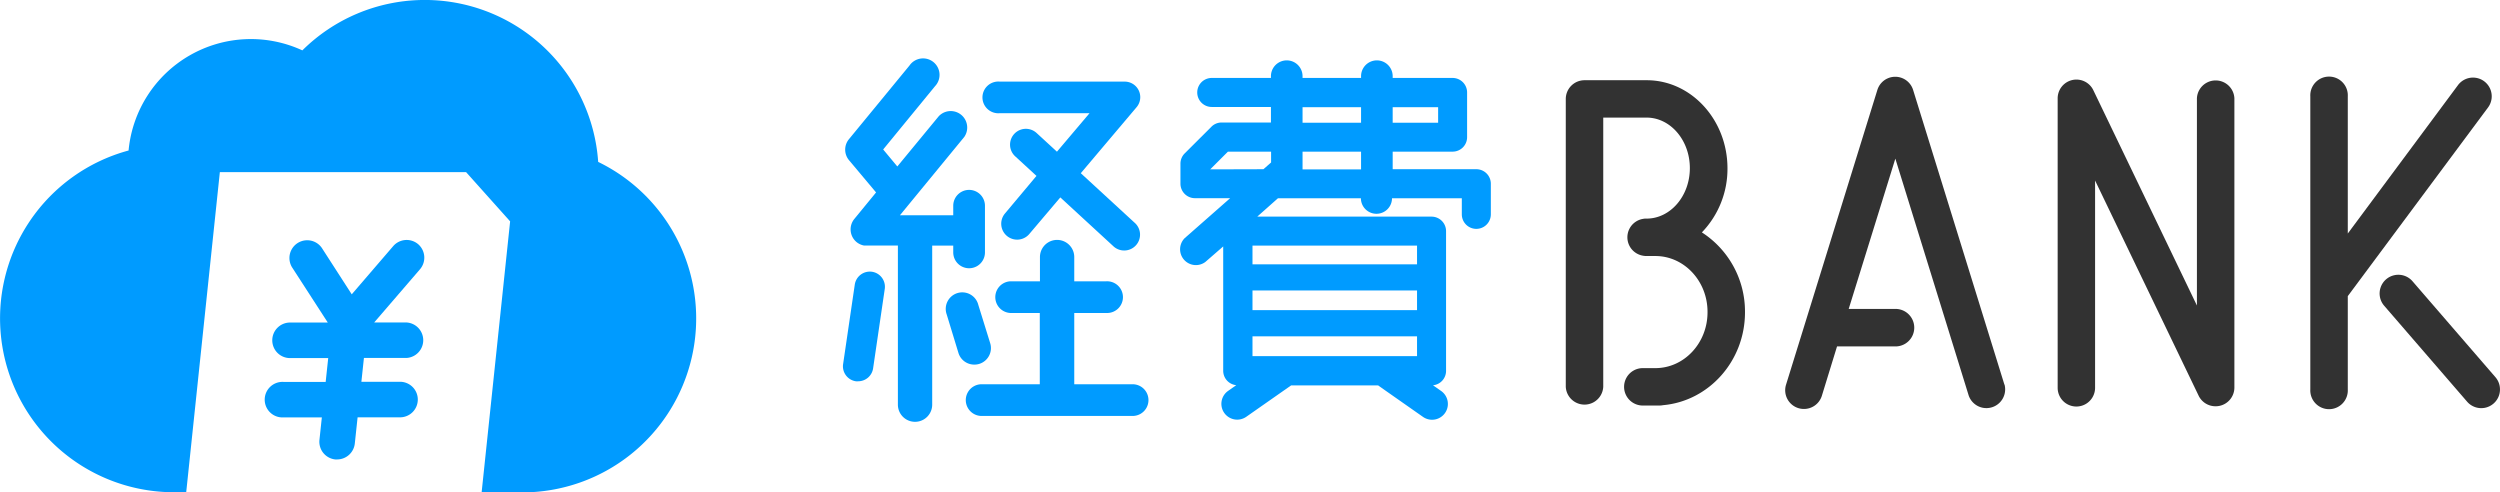
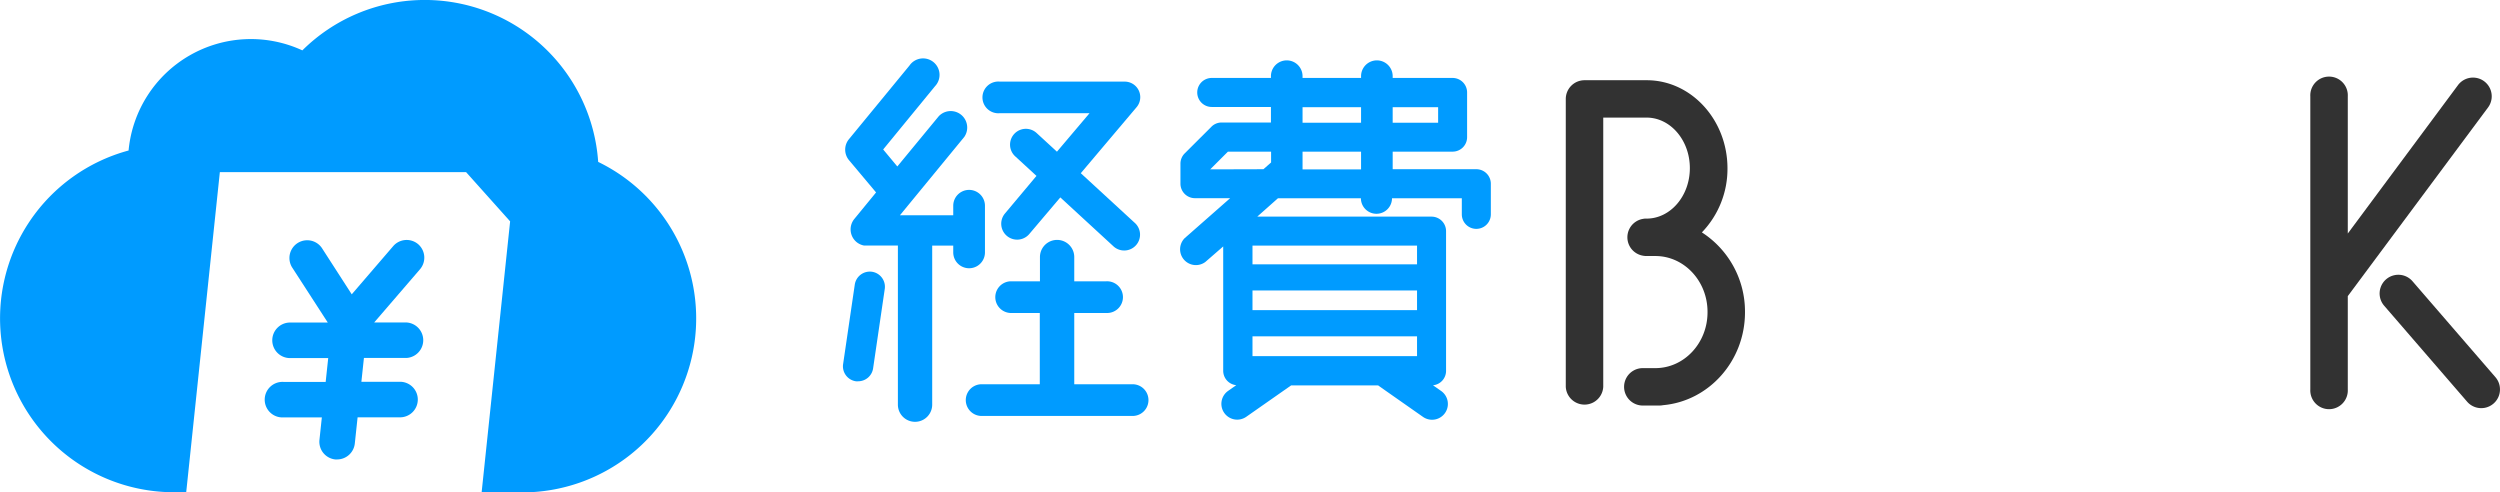
<svg xmlns="http://www.w3.org/2000/svg" id="sq_logo_primary" data-name="sq logo primary" viewBox="0 0 482.38 95.01">
  <defs>
    <style>.cls-1{fill:#009bff;}.cls-2{fill:#323232;}</style>
  </defs>
  <path class="cls-1" d="M120.49,31.4A33.54,33.54,0,0,0,63.41,9.88,23.7,23.7,0,0,0,29.88,29.2a33.55,33.55,0,0,0,8,65.93v0H41l6.49-61.76H95l8.5,9.5L98,95.17h7.83A33.57,33.57,0,0,0,120.49,31.4Z" transform="translate(-5.07 -0.16)" />
  <path class="cls-1" d="M85.77,47.29a3.43,3.43,0,0,0-4.83.36l-8,9.3L67.17,48a3.43,3.43,0,0,0-5.76,3.72l6.91,10.68h-7.1a3.43,3.43,0,1,0,0,6.85H68.4l-.49,4.6H59.76a3.43,3.43,0,1,0,0,6.85h7.41l-.46,4.33a3.43,3.43,0,0,0,3.05,3.78l.36,0a3.44,3.44,0,0,0,3.41-3.07l.54-5.06h8a3.43,3.43,0,1,0,0-6.85H74.8l.49-4.6h8.2a3.43,3.43,0,0,0,0-6.85H77.27l8.87-10.3A3.44,3.44,0,0,0,85.77,47.29Z" transform="translate(-5.07 -0.16)" />
  <path class="cls-2" d="M333.45,45a17.65,17.65,0,0,0,4.94-12.36c0-9.36-7-17-15.58-17h-12a3.62,3.62,0,0,0-3.62,3.62V74.8a3.62,3.62,0,0,0,7.23,0V22.85h8.36c4.6,0,8.35,4.37,8.35,9.75s-3.75,9.74-8.35,9.74h-.3a3,3,0,0,0-.43.06,3.6,3.6,0,0,0,0,7.09,3.5,3.5,0,0,0,.65.07h1.78c5.55,0,10.06,4.83,10.06,10.76v.1c0,5.94-4.51,10.77-10.06,10.77h-2.43a3.61,3.61,0,0,0,0,7.22h3.15a3.67,3.67,0,0,0,.75-.07c8.84-.78,15.82-8.51,15.82-17.92v-.1A18.16,18.16,0,0,0,333.45,45Z" transform="translate(-5.07 -0.16)" />
-   <path class="cls-2" d="M432.57,78.55a3.61,3.61,0,0,1-3.25-2l-20-41.56v40a3.61,3.61,0,0,1-7.22,0V19.11a3.62,3.62,0,0,1,6.87-1.57l20,41.57v-40a3.62,3.62,0,0,1,7.23,0V74.94a3.62,3.62,0,0,1-2.81,3.52A3.72,3.72,0,0,1,432.57,78.55Z" transform="translate(-5.07 -0.16)" />
-   <path class="cls-2" d="M391.83,74.39,374.21,17.52a3.61,3.61,0,0,0-6.9,0L349.69,74.39a3.61,3.61,0,0,0,2.38,4.52,3.67,3.67,0,0,0,1.08.16,3.61,3.61,0,0,0,3.45-2.54L359.53,67H371a3.62,3.62,0,0,0,0-7.23h-9.22l9-29,14.16,45.73a3.62,3.62,0,0,0,6.91-2.14Z" transform="translate(-5.07 -0.16)" />
  <path class="cls-2" d="M486.57,72.94l-16-18.51a3.61,3.61,0,1,0-5.47,4.72l16,18.51a3.61,3.61,0,1,0,5.47-4.72Z" transform="translate(-5.07 -0.16)" />
  <path class="cls-2" d="M485.14,20.9a3.61,3.61,0,1,0-5.8-4.31L458.08,45.22V18.75a3.62,3.62,0,1,0-7.23,0V75.3a3.62,3.62,0,1,0,7.23,0v-18Z" transform="translate(-5.07 -0.16)" />
  <path class="cls-1" d="M173.35,52.6A2.94,2.94,0,0,0,170,55.08l-2.25,15.33a2.92,2.92,0,0,0,2.47,3.32,2.09,2.09,0,0,0,.43,0,2.92,2.92,0,0,0,2.89-2.51l2.25-15.33A2.93,2.93,0,0,0,173.35,52.6Z" transform="translate(-5.07 -0.16)" />
  <path class="cls-1" d="M189,47.55v1.31a3.06,3.06,0,0,0,6.12,0v-9a3.06,3.06,0,1,0-6.12,0V41.7H178.71l12.42-15.12a3.18,3.18,0,0,0-4.92-4l-8,9.7L175.48,29l10-12.2a3.18,3.18,0,1,0-4.92-4L168.89,27a3.17,3.17,0,0,0,0,4.07l5.22,6.22-4.19,5.11a3.18,3.18,0,0,0,.44,4.48,3.22,3.22,0,0,0,1.39.65l0,0,.44,0h6.13c0,.11,0,.21,0,.31V78.24a3.31,3.31,0,0,0,6.62,0V47.86c0-.1,0-.2,0-.31Z" transform="translate(-5.07 -0.16)" />
-   <path class="cls-1" d="M194,70.38a3.19,3.19,0,0,0,2.13-4L193.84,59a3.19,3.19,0,1,0-6.1,1.84L190,68.25a3.18,3.18,0,0,0,3,2.26A3.25,3.25,0,0,0,194,70.38Z" transform="translate(-5.07 -0.16)" />
  <path class="cls-1" d="M198,22h17.3l-6.29,7.43-3.93-3.61a3.05,3.05,0,0,0-4.13,4.5l4.11,3.78L199,41.33a3.05,3.05,0,1,0,4.66,4l6-7.08,10.16,9.35a3.06,3.06,0,1,0,4.14-4.5l-10.35-9.52,10.71-12.67a3,3,0,0,0-2.33-5H198A3.06,3.06,0,1,0,198,22Z" transform="translate(-5.07 -0.16)" />
  <path class="cls-1" d="M223.61,74.3H212.35V60.55h6.16a3.06,3.06,0,1,0,0-6.11h-6.16V49.76a3.31,3.31,0,0,0-6.62,0v4.68H200a3.06,3.06,0,0,0,0,6.11h5.7V74.3H194.48a3.06,3.06,0,0,0,0,6.12h29.13a3.06,3.06,0,0,0,0-6.12Z" transform="translate(-5.07 -0.16)" />
  <path class="cls-1" d="M290,32.81H273.79V29.42h11.57a2.79,2.79,0,0,0,2.79-2.8V18a2.8,2.8,0,0,0-2.79-2.8H273.79v-.34a3,3,0,1,0-6.1,0v.34H256.4v-.34a3.05,3.05,0,1,0-6.1,0v.34H238.88a2.8,2.8,0,1,0,0,5.6H250.3v3h-9.49a2.75,2.75,0,0,0-2,.82l-5.15,5.14a2.8,2.8,0,0,0-.82,2v3.84a2.8,2.8,0,0,0,2.8,2.8h6.79l-8.79,7.73a3.05,3.05,0,0,0,4,4.58l3.45-3v24a2.79,2.79,0,0,0,2.52,2.77l-1.57,1.1a3.05,3.05,0,0,0,3.5,5l8.66-6.06H271l.08.08,8.56,6a3.05,3.05,0,0,0,3.5-5l-1.57-1.1a2.79,2.79,0,0,0,2.52-2.77V44.76a2.8,2.8,0,0,0-2.8-2.8H247.66l4-3.55h16a3,3,0,0,0,6,0h13.47v3.11a2.8,2.8,0,0,0,5.6,0V35.61A2.8,2.8,0,0,0,290,32.81ZM246.74,68.88V65.06h31.75v3.82ZM278.49,60H246.74V56.21h31.75Zm0-8.84H246.74V47.55h31.75Zm-10.8-18.32H256.4V29.42h11.29Zm14.87-12v3h-8.77v-3Zm-26.16,0h11.29v3H256.4Zm-17.82,12L242,29.42h8.33v2.09l-1.48,1.3Z" transform="translate(-5.07 -0.16)" />
</svg>